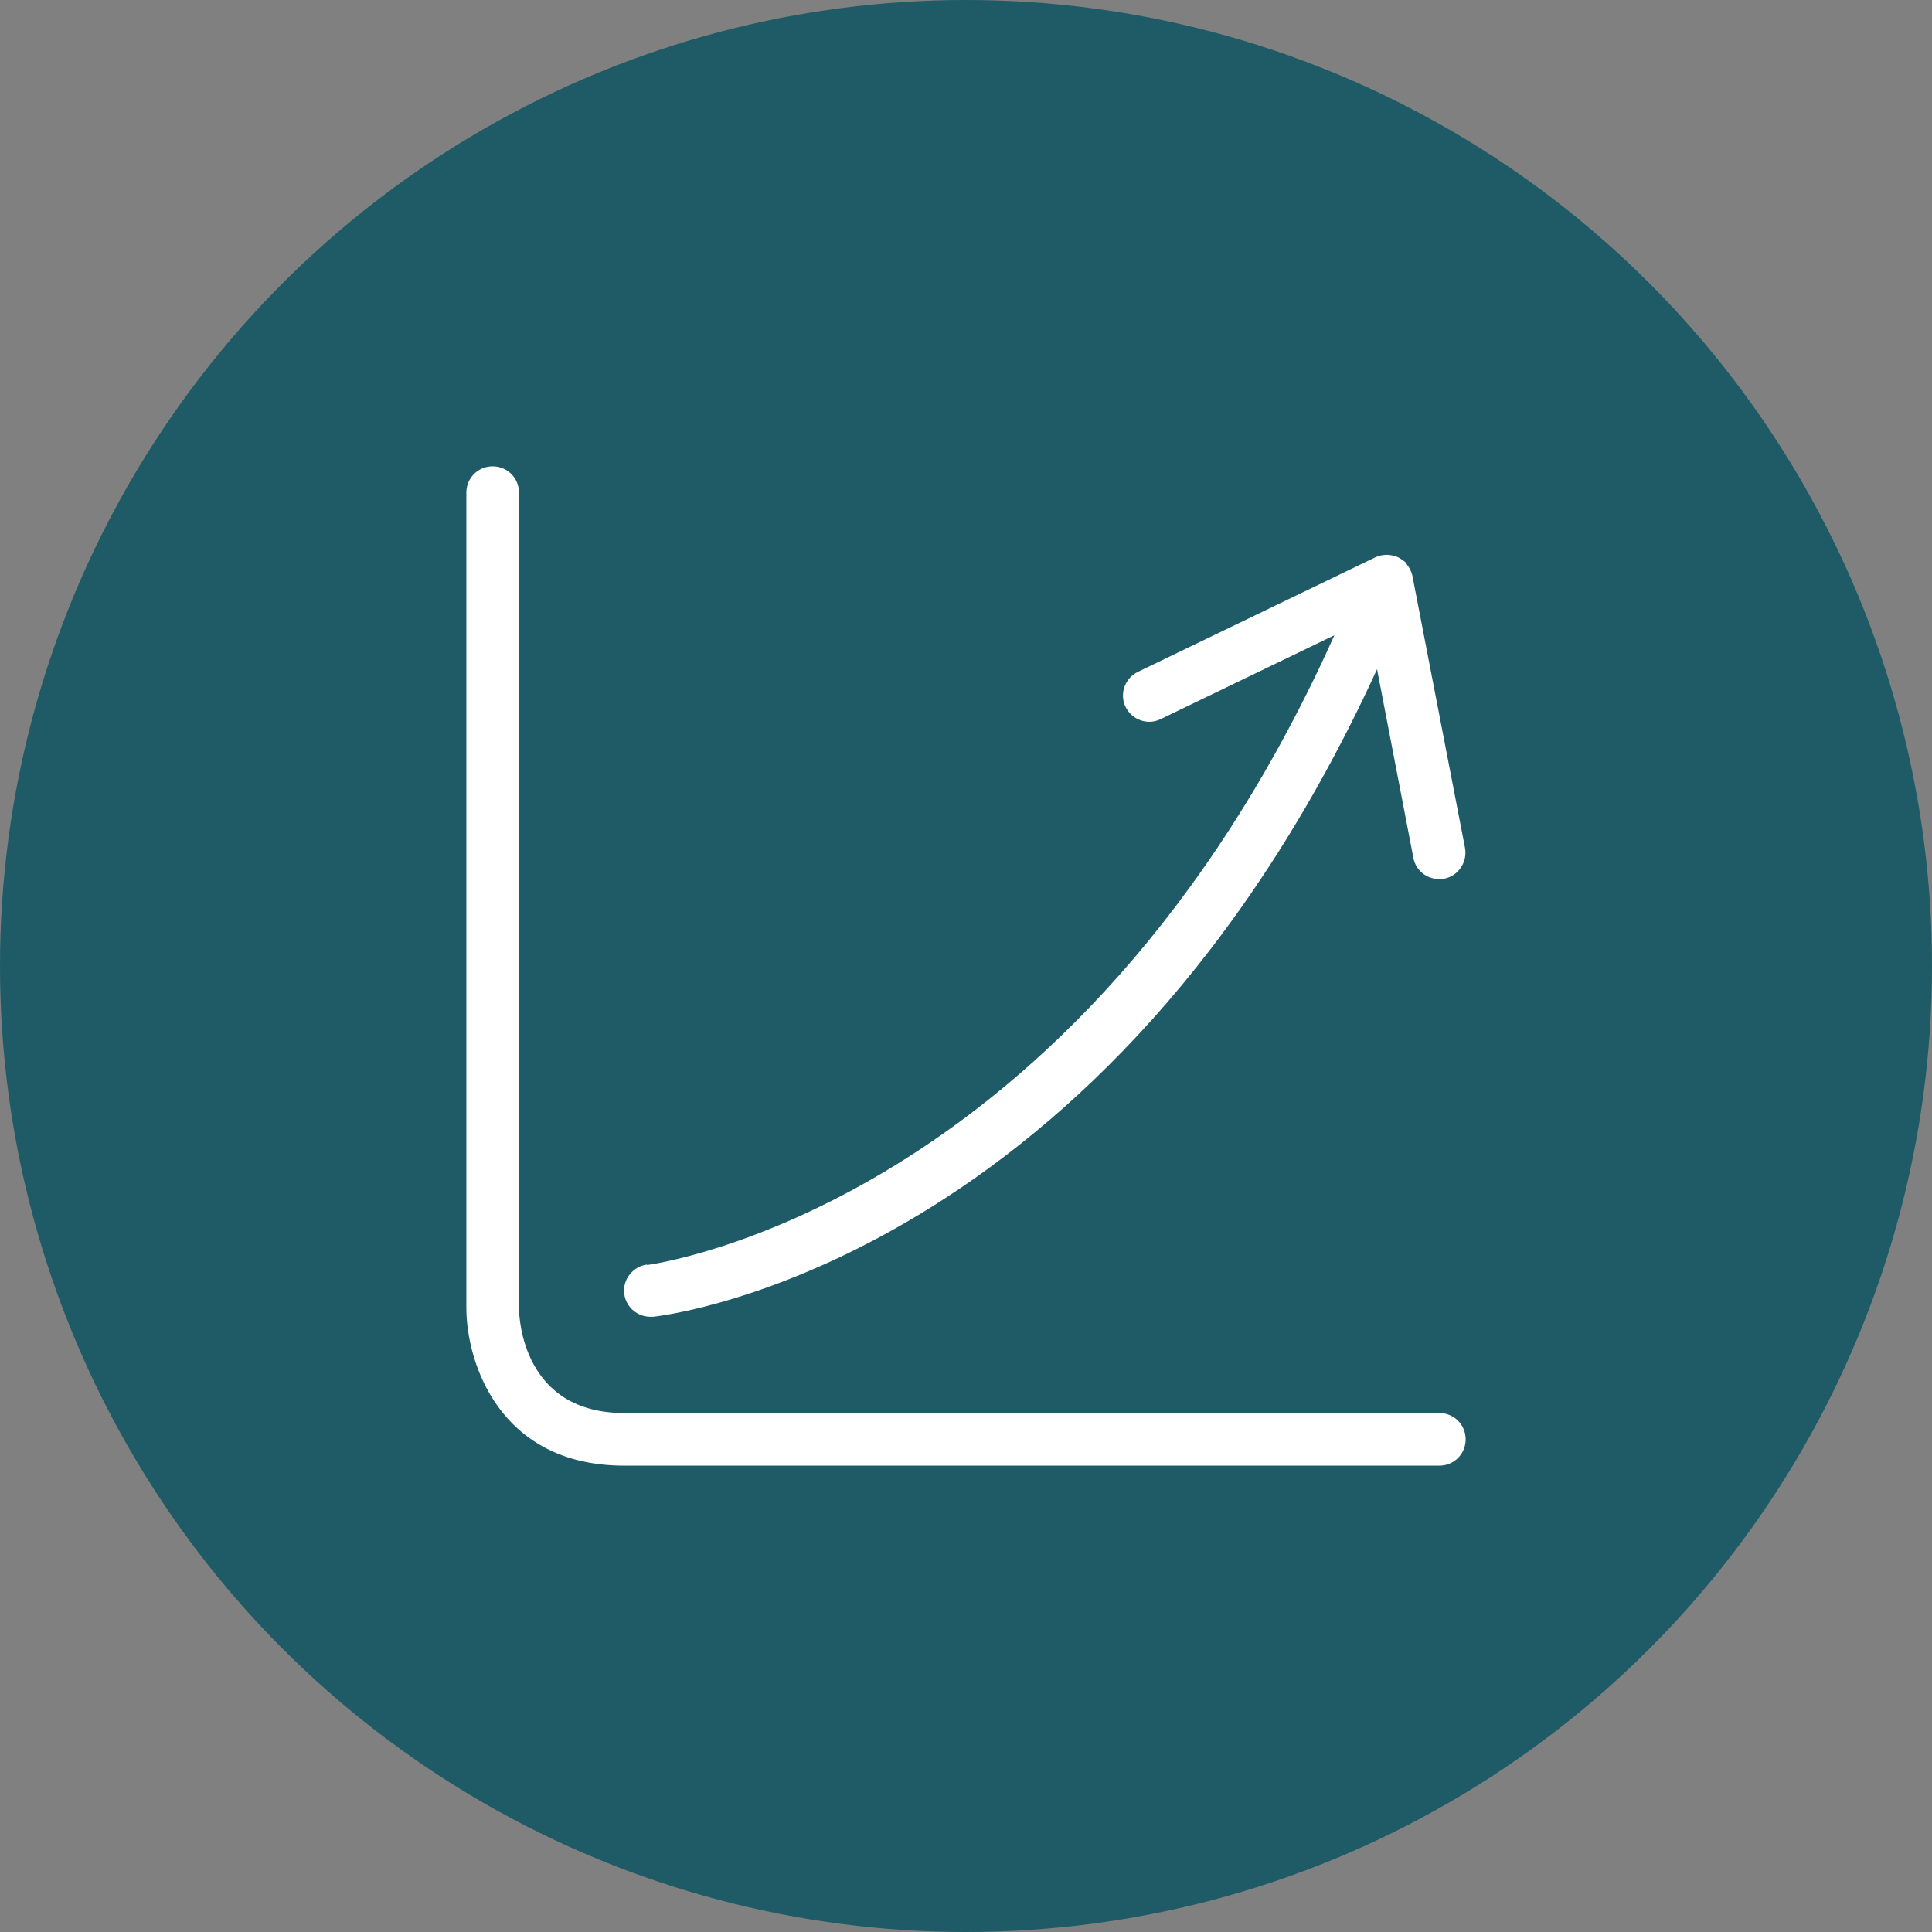
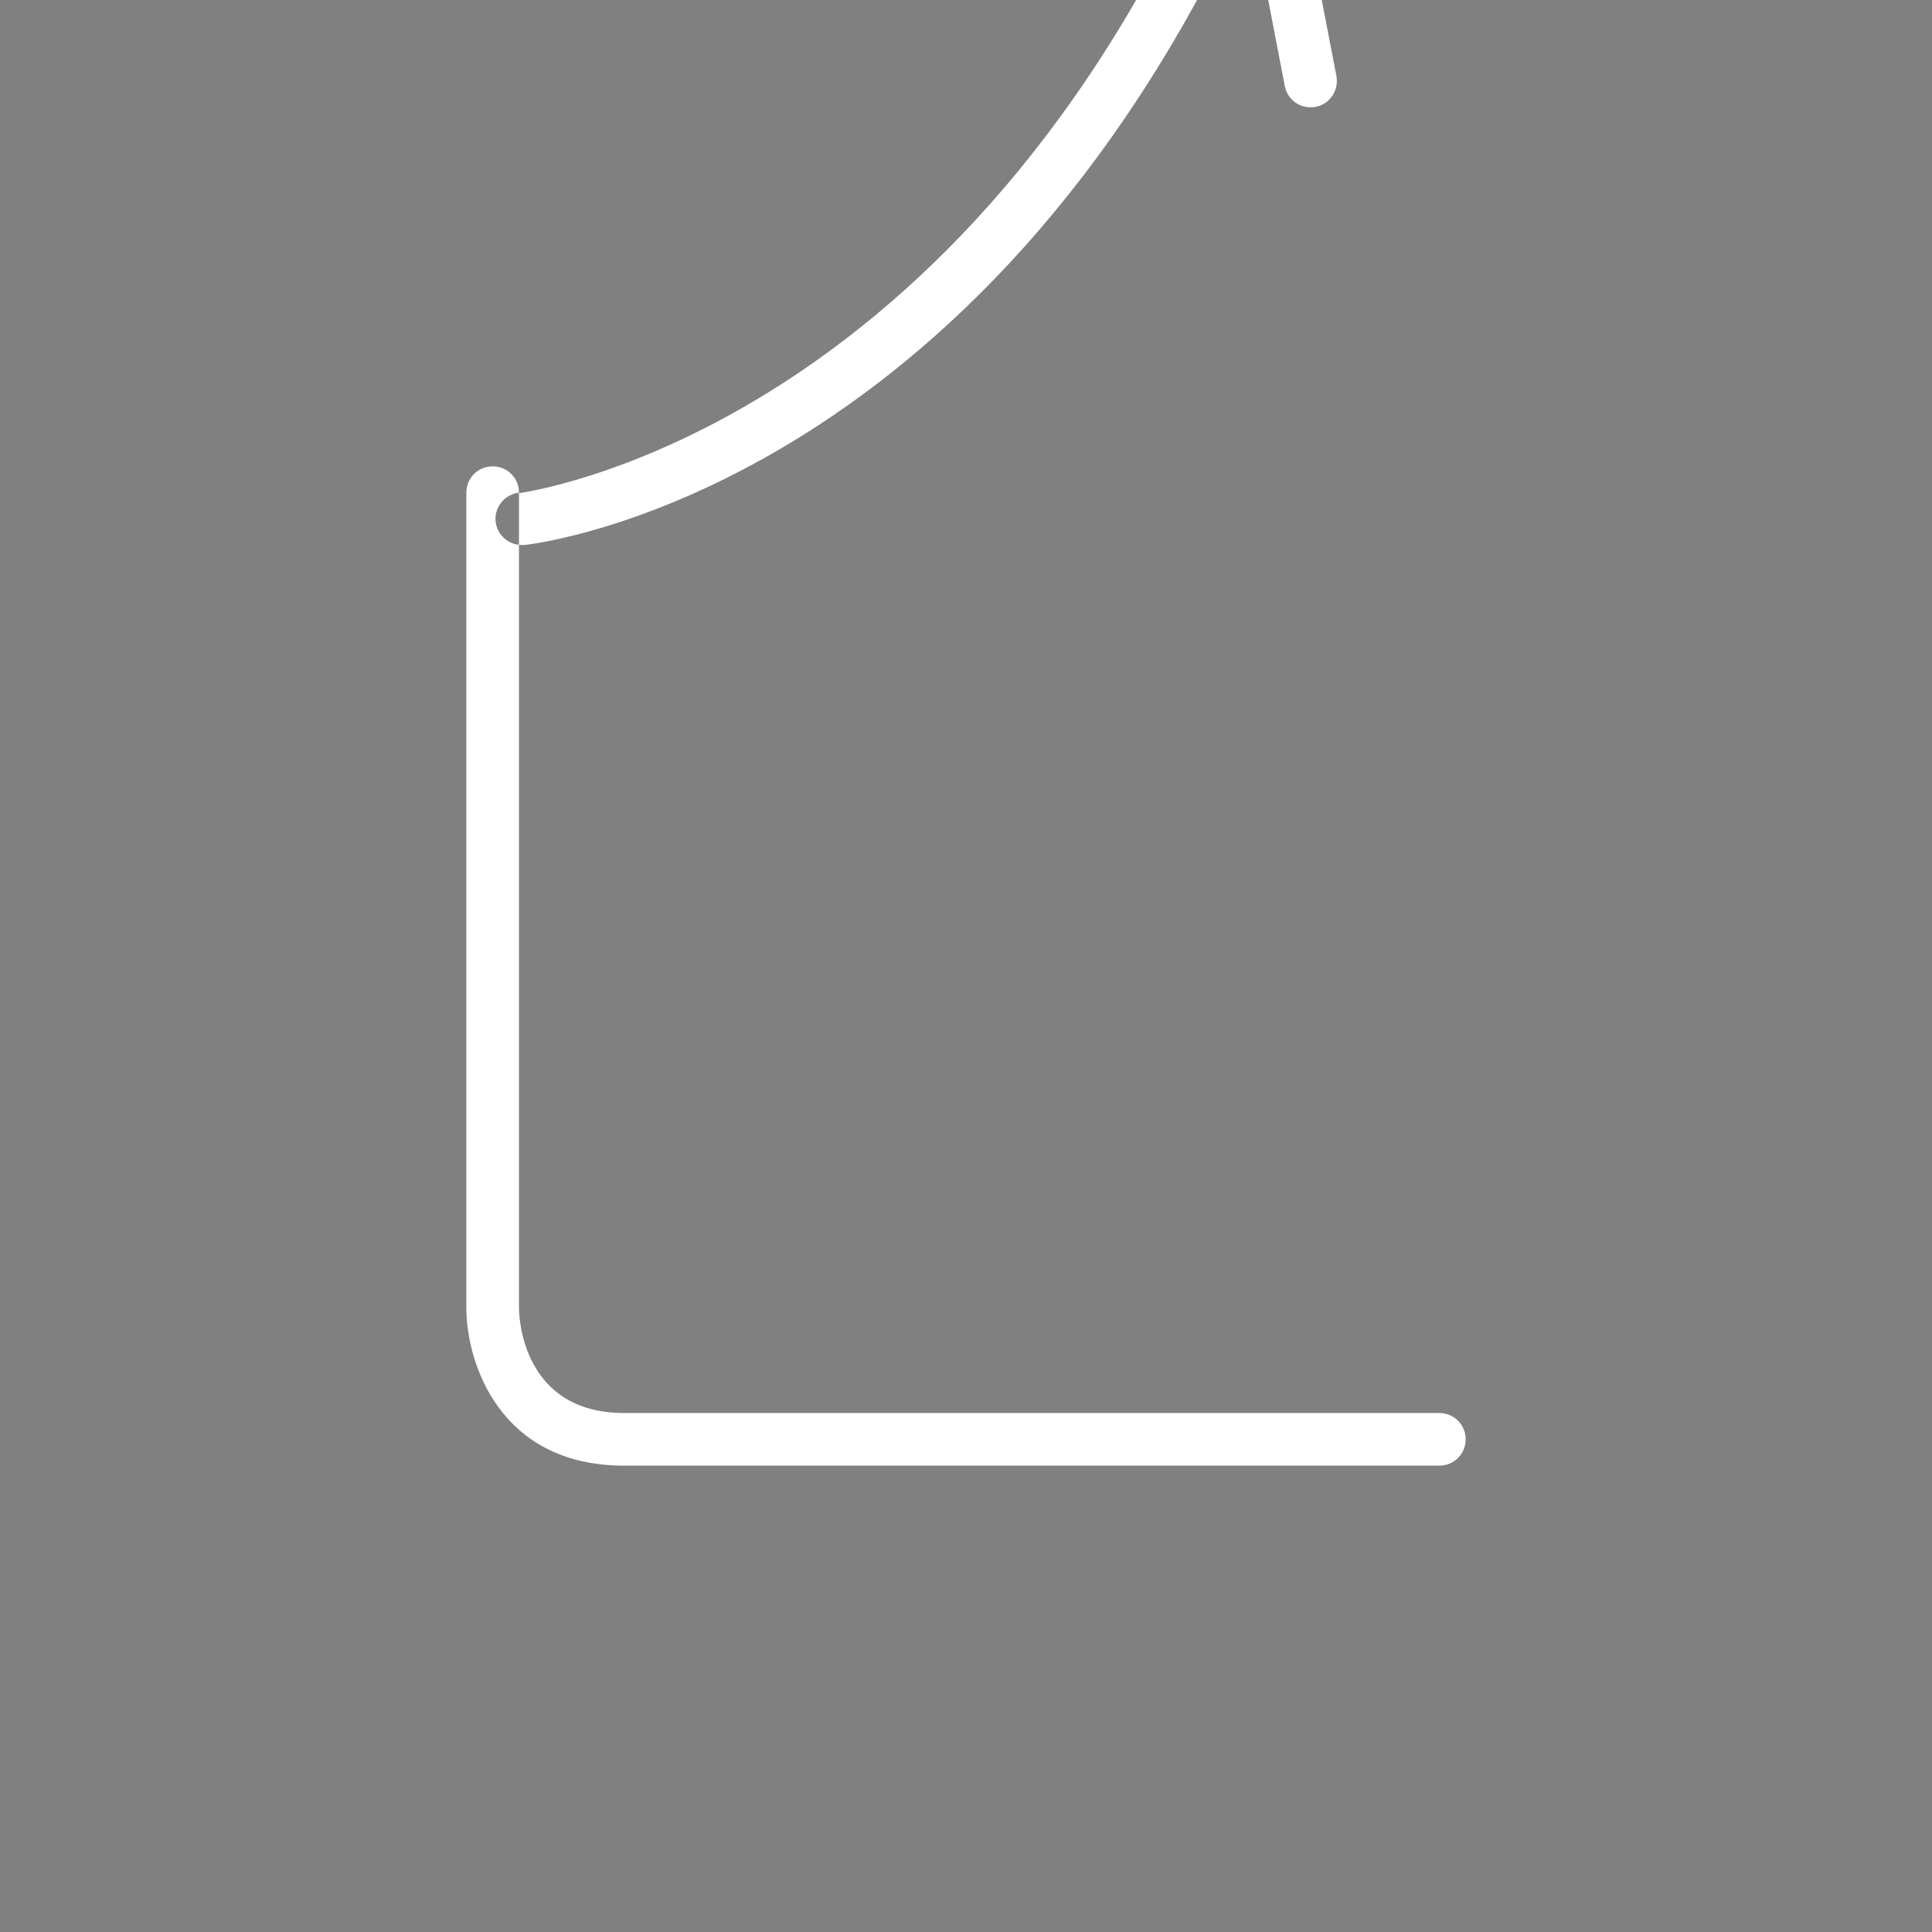
<svg xmlns="http://www.w3.org/2000/svg" id="Layer_1" viewBox="0 0 58 58">
  <rect x="0" y="0" width="58" height="58" fill="#808080" stroke="none" />
  <defs>
    <style>.cls-1{fill:#fff;}.cls-2{fill:#1e5b67;}</style>
  </defs>
-   <circle class="cls-2" cx="29" cy="29" r="29" />
-   <path class="cls-1" d="M15.58,14.79v24.47c0,.32.12,3.16,3.16,3.16h24.47c.44,0,.79.35.79.79s-.35.79-.79.79h-24.47c-3.75,0-4.74-3.1-4.74-4.74V14.79c0-.44.35-.79.79-.79s.79.35.79.79ZM19.44,37.96c-.43.05-.75.44-.7.87.04.4.39.7.78.7.03,0,.06,0,.09,0,.57-.06,13.62-1.73,21.73-19.44l1.09,5.66c.07.38.4.64.77.64.05,0,.1,0,.15-.01.43-.08.71-.5.63-.93l-1.58-8.17s0,0,0,0c-.02-.09-.06-.18-.11-.26-.02-.03-.04-.05-.05-.07-.02-.03-.04-.07-.07-.09-.02-.02-.04-.03-.06-.04-.03-.02-.05-.04-.08-.06-.06-.03-.11-.06-.18-.07-.03,0-.05-.02-.08-.02-.09-.02-.18-.02-.28,0,0,0-.01,0-.02,0-.02,0-.03.01-.05.02-.05.01-.1.02-.15.05l-7.11,3.43c-.39.19-.56.66-.37,1.05.19.39.66.56,1.05.37l5.22-2.52c-7.73,17.22-20.52,18.89-20.65,18.91Z" />
+   <path class="cls-1" d="M15.58,14.79v24.47c0,.32.12,3.16,3.16,3.16h24.47c.44,0,.79.35.79.79s-.35.79-.79.79h-24.47c-3.75,0-4.74-3.1-4.74-4.74V14.79c0-.44.35-.79.79-.79s.79.35.79.79Zc-.43.05-.75.44-.7.87.04.4.39.7.78.7.03,0,.06,0,.09,0,.57-.06,13.62-1.73,21.73-19.44l1.09,5.66c.07.38.4.64.77.64.05,0,.1,0,.15-.01.43-.08.71-.5.63-.93l-1.58-8.17s0,0,0,0c-.02-.09-.06-.18-.11-.26-.02-.03-.04-.05-.05-.07-.02-.03-.04-.07-.07-.09-.02-.02-.04-.03-.06-.04-.03-.02-.05-.04-.08-.06-.06-.03-.11-.06-.18-.07-.03,0-.05-.02-.08-.02-.09-.02-.18-.02-.28,0,0,0-.01,0-.02,0-.02,0-.03.01-.05.02-.05.01-.1.02-.15.05l-7.11,3.43c-.39.19-.56.66-.37,1.05.19.39.66.56,1.05.37l5.22-2.52c-7.73,17.22-20.52,18.89-20.65,18.91Z" />
</svg>